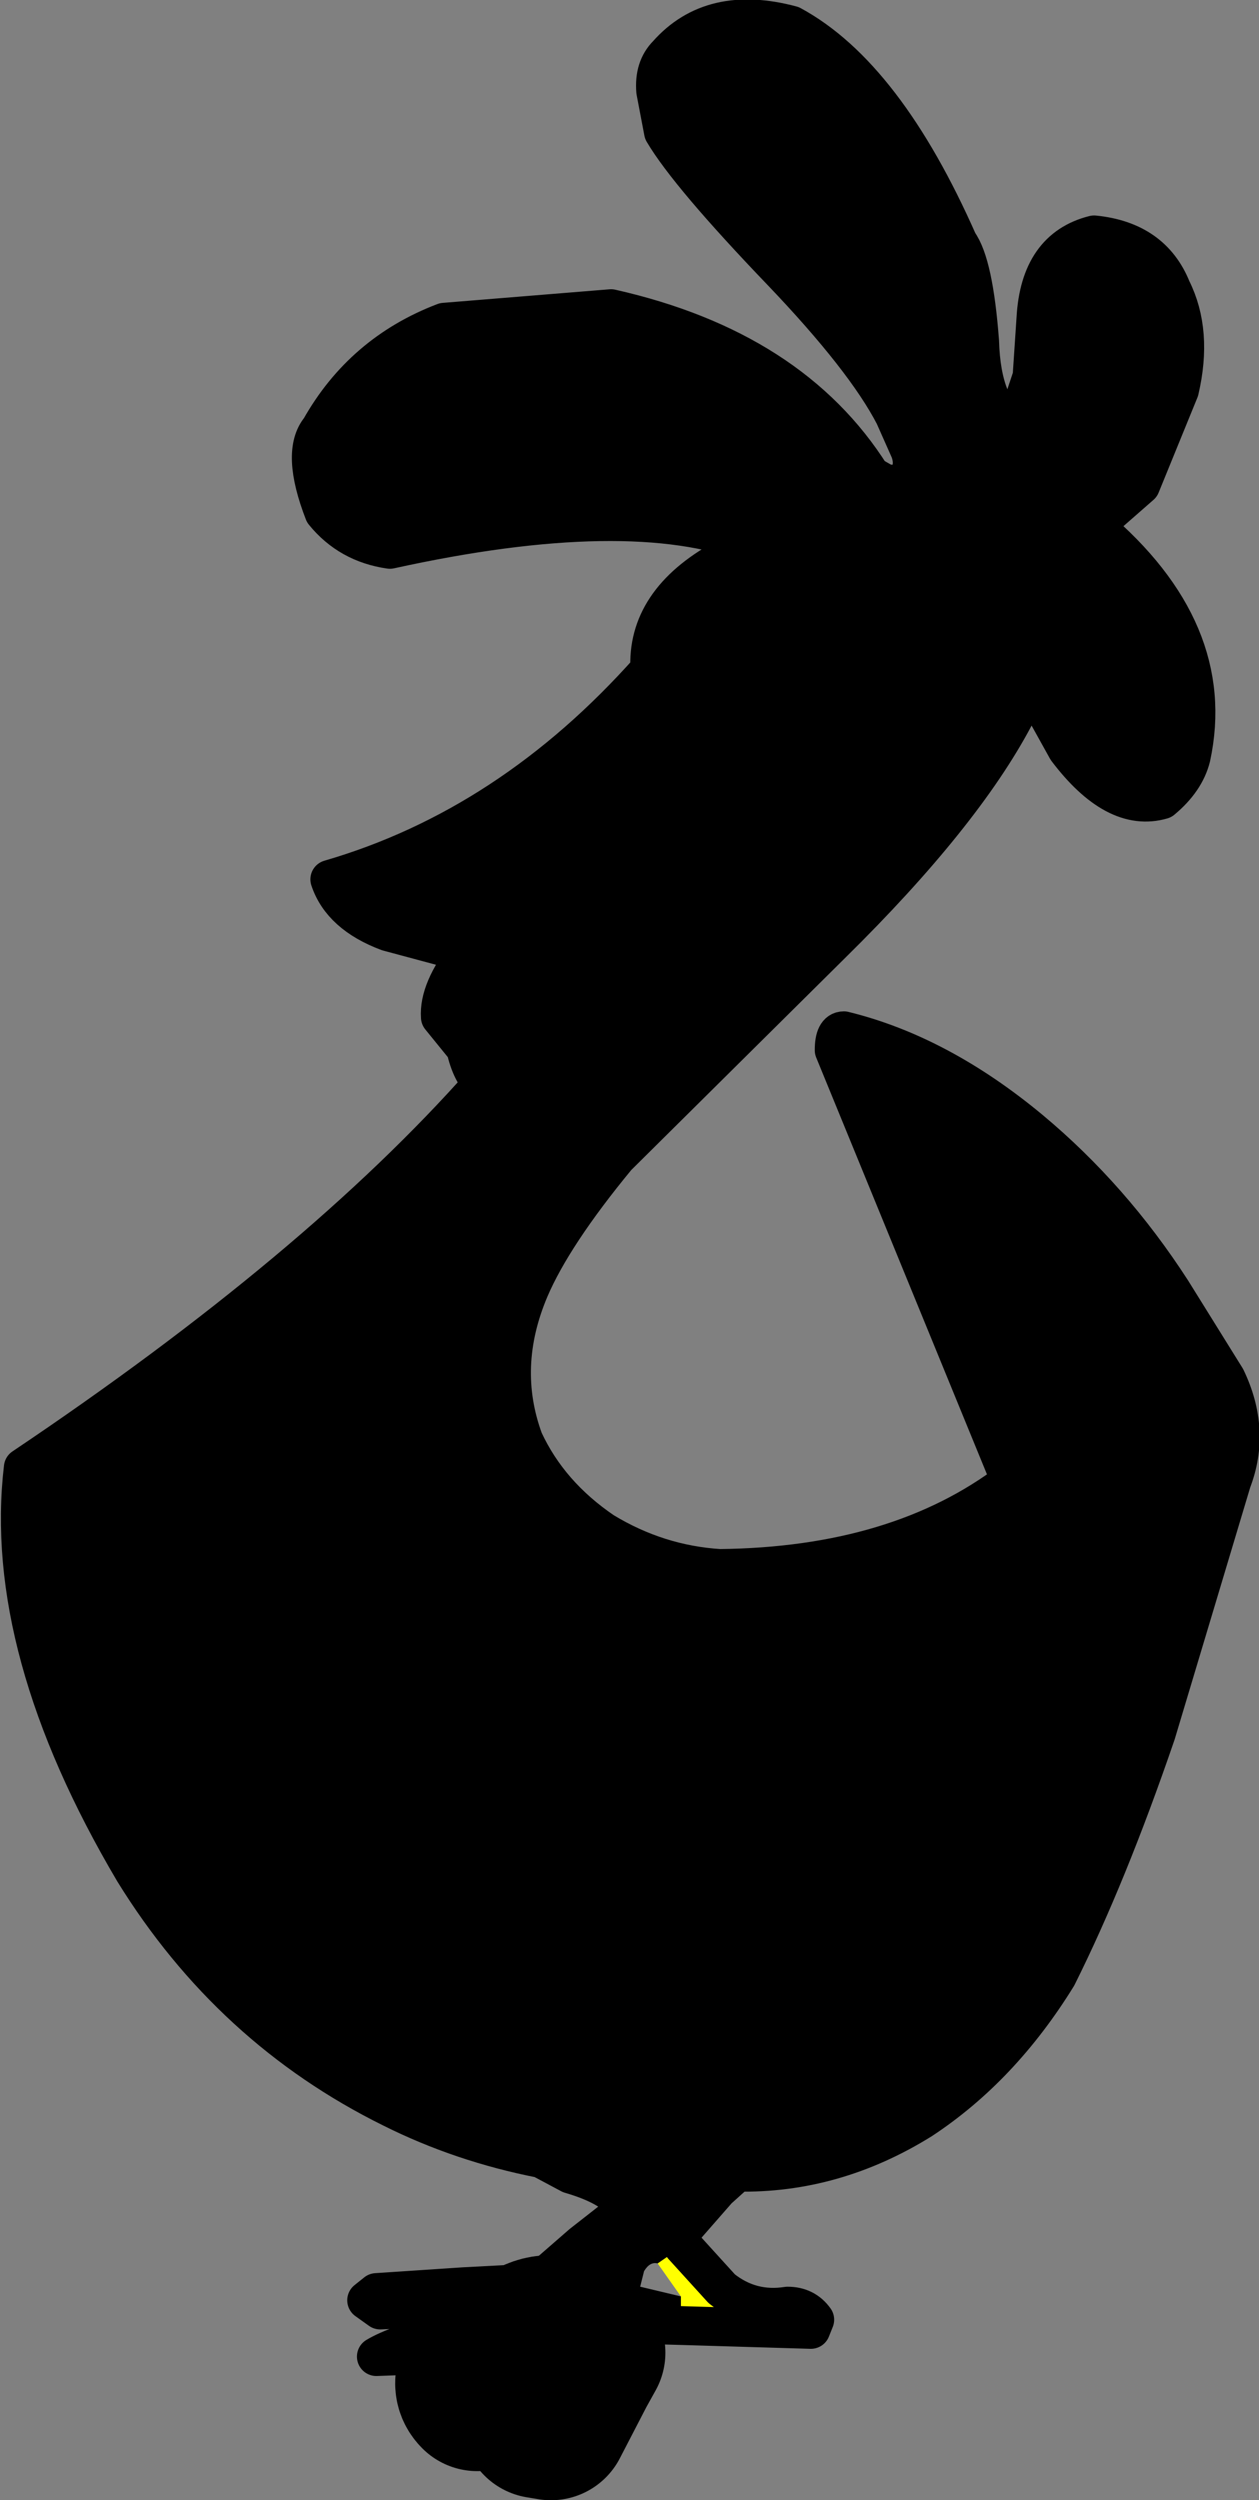
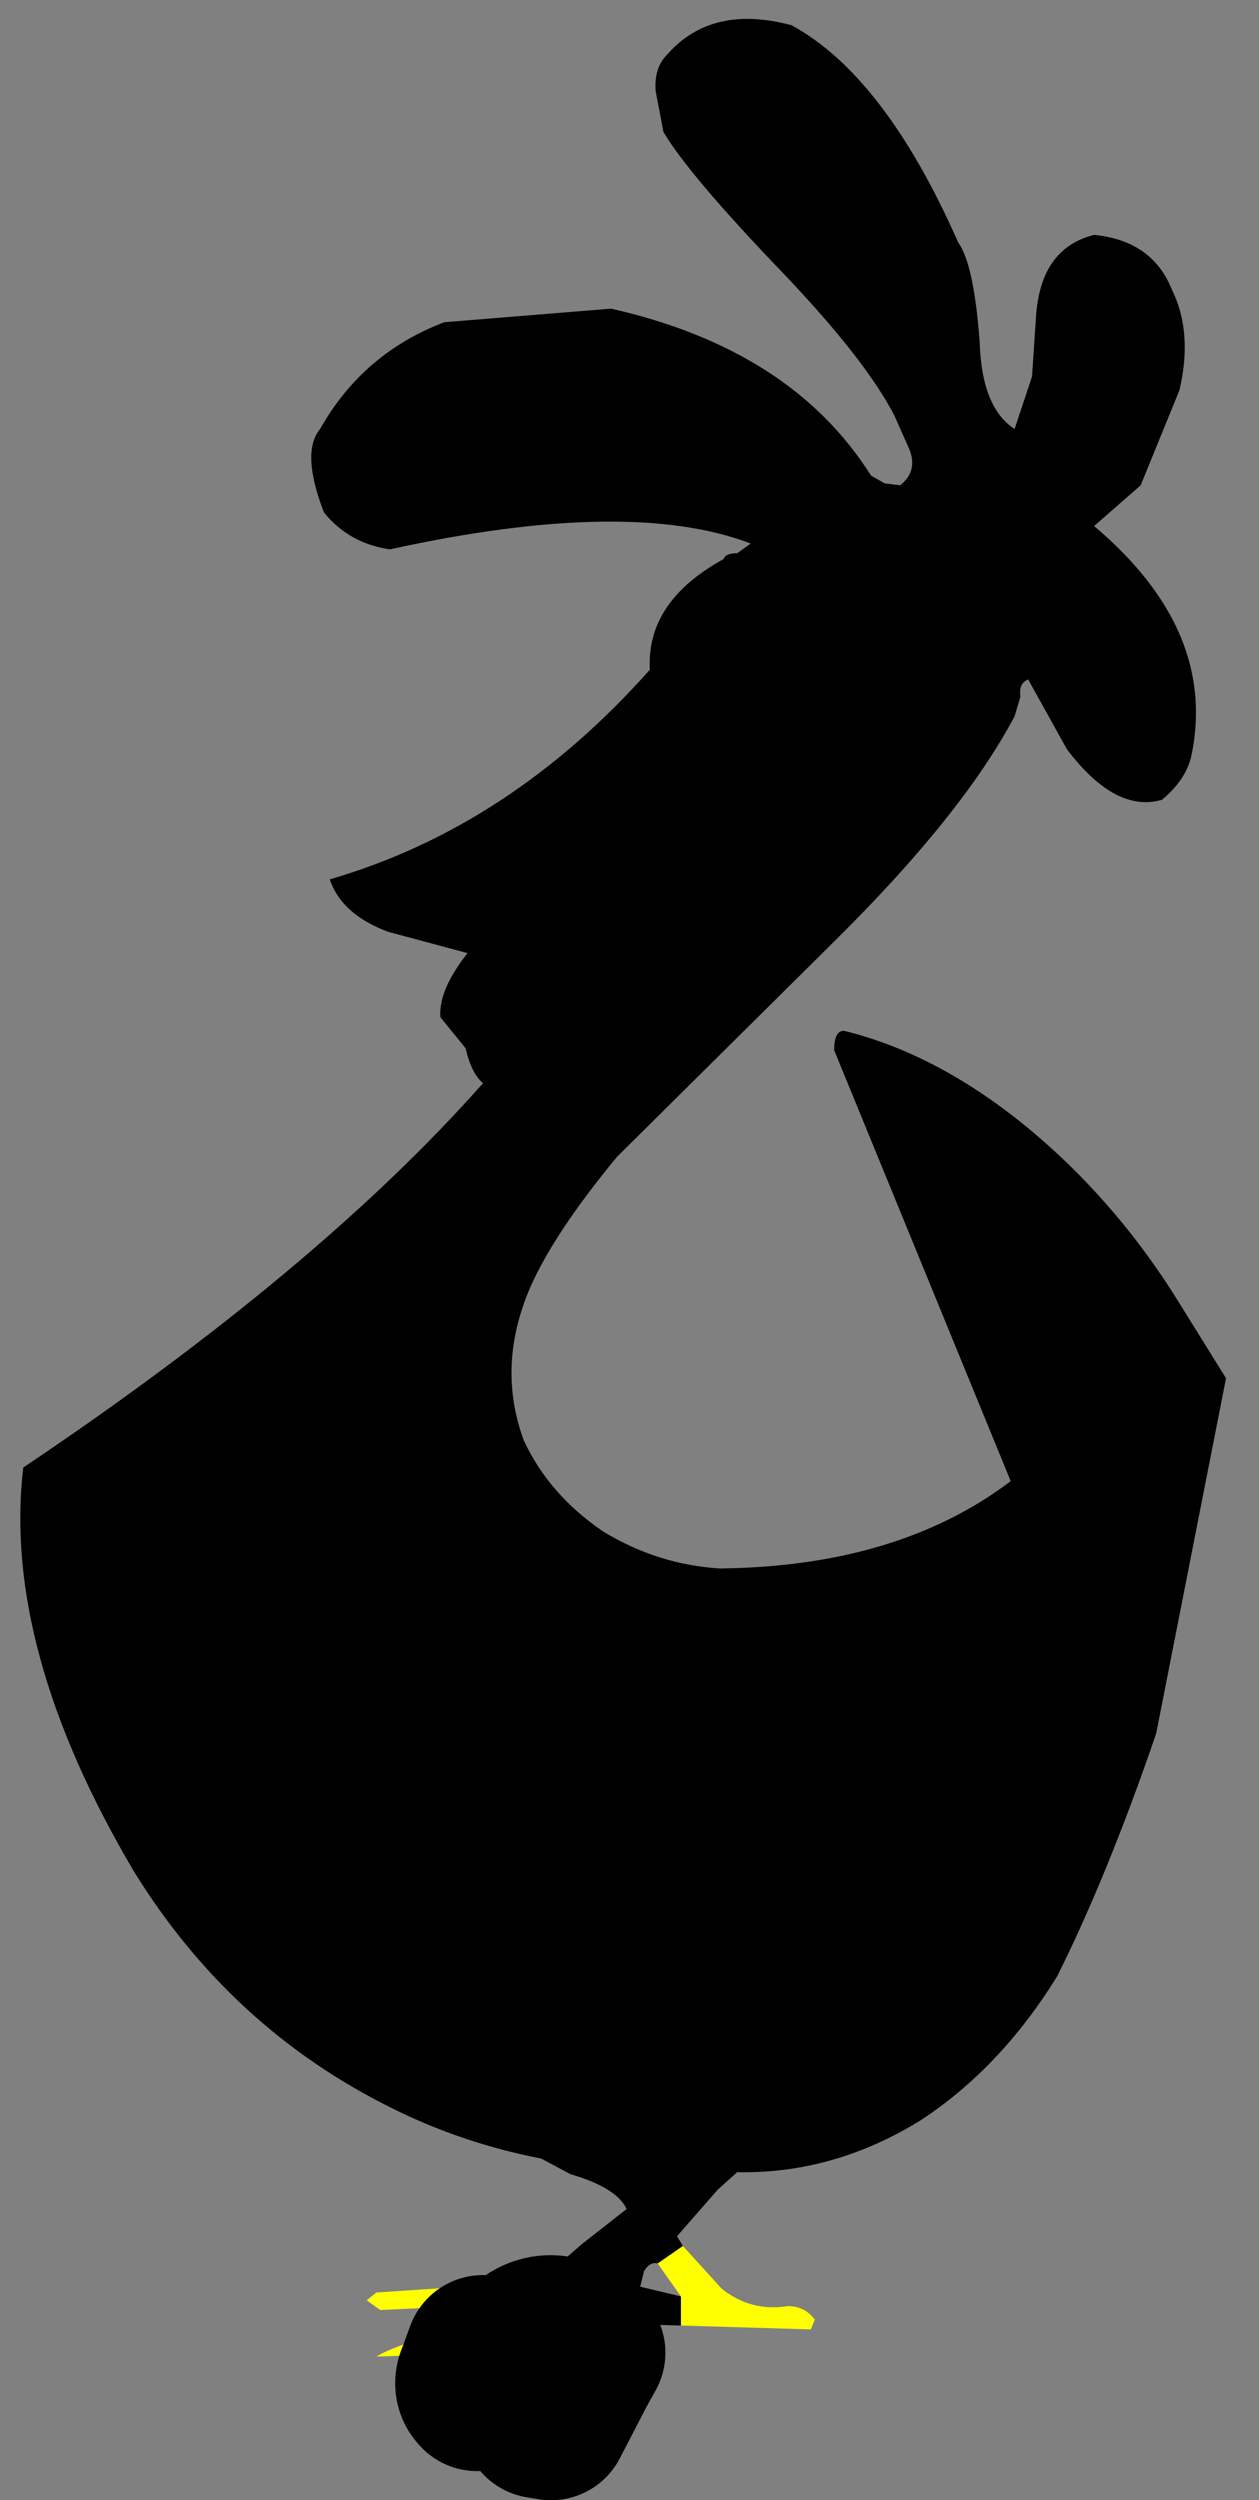
<svg xmlns="http://www.w3.org/2000/svg" height="64.4px" width="32.45px">
  <rect width="100%" height="100%" fill="#808080" stroke="none" />
  <g transform="matrix(1.0, 0.0, 0.0, 1.0, -103.6, 54.55)">
    <path d="M115.55 4.35 L115.55 4.85 113.4 4.95 113.05 4.7 113.3 4.5 115.55 4.35 M115.95 5.25 L116.05 6.05 114.65 6.1 113.3 6.15 Q113.8 5.85 115.1 5.5 L115.95 5.25 M117.95 5.55 L118.75 6.05 118.5 6.5 117.8 7.85 117.5 7.8 117.45 7.5 Q117.35 7.1 117.75 6.5 118.05 5.9 117.95 5.55 M121.15 5.35 L121.15 4.6 120.55 3.75 121.2 3.3 122.2 4.4 Q122.95 5.0 123.9 4.85 124.35 4.85 124.6 5.2 L124.5 5.45 121.15 5.35" fill="#ffff00" fill-rule="evenodd" stroke="none" />
-     <path d="M115.55 4.35 L117.45 4.25 118.6 3.25 119.75 2.35 Q119.5 1.8 118.3 1.45 L117.55 1.05 Q115.5 0.65 113.7 -0.25 109.55 -2.3 107.05 -6.35 103.65 -12.1 104.2 -16.75 111.8 -21.85 116.05 -26.65 115.75 -26.9 115.6 -27.55 L114.95 -28.35 Q114.9 -29.05 115.65 -30.0 L113.6 -30.55 Q112.4 -31.0 112.1 -31.9 116.75 -33.25 120.35 -37.3 120.25 -39.05 122.25 -40.15 122.3 -40.3 122.6 -40.3 L122.95 -40.55 Q119.8 -41.75 113.65 -40.4 112.6 -40.55 111.95 -41.35 111.35 -42.9 111.85 -43.5 112.95 -45.45 115.05 -46.25 L119.35 -46.6 Q124.0 -45.55 126.05 -42.3 L126.4 -42.1 126.8 -42.05 Q127.25 -42.4 127.05 -42.95 L126.65 -43.85 Q125.9 -45.3 123.75 -47.55 121.35 -50.05 120.7 -51.15 L120.5 -52.2 Q120.45 -52.8 120.8 -53.15 121.95 -54.45 124.0 -53.9 126.4 -52.6 128.3 -48.3 128.7 -47.75 128.85 -45.75 128.9 -44.05 129.75 -43.5 L130.2 -44.85 130.3 -46.35 Q130.4 -48.15 131.8 -48.5 133.3 -48.35 133.8 -47.1 134.35 -46.0 134.0 -44.5 L133.0 -42.05 131.8 -41.0 Q135.0 -38.3 134.3 -35.05 134.15 -34.45 133.55 -33.95 132.35 -33.6 131.1 -35.25 L130.6 -36.15 130.1 -37.05 Q129.85 -36.95 129.9 -36.6 L129.75 -36.1 Q128.4 -33.55 125.05 -30.25 L119.5 -24.75 Q117.85 -22.75 117.25 -21.35 116.4 -19.35 117.1 -17.45 117.75 -16.05 119.15 -15.1 120.55 -14.25 122.15 -14.15 126.75 -14.2 129.65 -16.4 L125.1 -27.5 Q125.1 -28.0 125.35 -28.0 127.8 -27.4 130.15 -25.45 132.25 -23.7 133.8 -21.3 L135.2 -19.05 Q135.85 -17.7 135.35 -16.4 L133.4 -9.9 Q132.15 -6.25 130.85 -3.65 129.4 -1.3 127.35 0.05 125.1 1.45 122.6 1.4 L122.1 1.85 121.05 3.05 121.2 3.3 120.55 3.75 Q120.35 3.7 120.2 3.95 L120.1 4.35 121.15 4.6 121.15 5.35 119.35 5.3 118.75 6.05 117.95 5.55 Q117.3 5.45 116.8 6.15 L115.9 7.1 Q115.7 6.9 115.85 6.6 L116.05 6.05 115.95 5.25 117.0 4.85 Q116.25 4.5 115.55 4.85 L115.55 4.35" fill="#000000" fill-rule="evenodd" stroke="none" />
-     <path d="M121.2 3.3 L121.05 3.05 122.1 1.85 122.6 1.4 Q125.1 1.45 127.35 0.05 129.4 -1.3 130.85 -3.65 132.15 -6.25 133.4 -9.9 L135.35 -16.4 Q135.85 -17.7 135.2 -19.05 L133.8 -21.3 Q132.25 -23.7 130.15 -25.45 127.8 -27.4 125.35 -28.0 125.1 -28.0 125.1 -27.5 L129.65 -16.4 Q126.75 -14.2 122.15 -14.15 120.55 -14.25 119.15 -15.1 117.75 -16.05 117.1 -17.45 116.4 -19.35 117.25 -21.35 117.85 -22.75 119.5 -24.75 L125.05 -30.25 Q128.4 -33.55 129.75 -36.1 L129.9 -36.6 Q129.85 -36.95 130.1 -37.05 L130.6 -36.15 131.1 -35.25 Q132.35 -33.6 133.55 -33.95 134.15 -34.45 134.3 -35.05 135.0 -38.3 131.8 -41.0 L133.0 -42.05 134.0 -44.5 Q134.35 -46.0 133.8 -47.1 133.3 -48.35 131.8 -48.5 130.4 -48.15 130.3 -46.35 L130.2 -44.85 129.75 -43.5 Q128.9 -44.05 128.85 -45.75 128.7 -47.75 128.3 -48.3 126.4 -52.6 124.0 -53.9 121.95 -54.45 120.8 -53.15 120.45 -52.8 120.5 -52.2 L120.7 -51.15 Q121.35 -50.05 123.75 -47.55 125.9 -45.3 126.65 -43.85 L127.05 -42.95 Q127.25 -42.4 126.8 -42.05 L126.4 -42.1 126.05 -42.3 Q124.0 -45.55 119.35 -46.6 L115.05 -46.25 Q112.95 -45.45 111.85 -43.5 111.35 -42.9 111.95 -41.35 112.6 -40.55 113.65 -40.4 119.8 -41.75 122.95 -40.55 L122.6 -40.3 Q122.3 -40.3 122.25 -40.15 120.25 -39.05 120.35 -37.3 116.75 -33.25 112.1 -31.9 112.4 -31.0 113.6 -30.55 L115.65 -30.0 Q114.9 -29.05 114.95 -28.35 L115.6 -27.55 Q115.75 -26.9 116.05 -26.65 111.8 -21.85 104.2 -16.75 103.65 -12.1 107.05 -6.35 109.55 -2.3 113.7 -0.25 115.5 0.65 117.55 1.05 L118.3 1.45 Q119.5 1.8 119.75 2.35 L118.6 3.25 117.45 4.25 115.55 4.35 113.3 4.5 113.05 4.7 113.4 4.95 115.55 4.85 Q116.25 4.5 117.0 4.85 L115.95 5.25 115.1 5.5 Q113.8 5.85 113.3 6.15 L114.65 6.1 116.05 6.05 M118.75 6.05 L119.35 5.3 121.15 5.35 124.5 5.45 124.6 5.2 Q124.35 4.85 123.9 4.85 122.95 5.0 122.2 4.4 L121.2 3.3" fill="none" stroke="#000000" stroke-linecap="round" stroke-linejoin="round" stroke-width="1.0" />
+     <path d="M115.55 4.35 L117.45 4.25 118.6 3.25 119.75 2.35 Q119.5 1.8 118.3 1.45 L117.55 1.05 Q115.5 0.65 113.7 -0.25 109.55 -2.3 107.05 -6.35 103.65 -12.1 104.2 -16.75 111.8 -21.85 116.05 -26.65 115.75 -26.9 115.6 -27.55 L114.95 -28.35 Q114.9 -29.05 115.65 -30.0 L113.6 -30.55 Q112.4 -31.0 112.1 -31.9 116.75 -33.25 120.35 -37.3 120.25 -39.05 122.25 -40.15 122.3 -40.3 122.6 -40.3 L122.95 -40.55 Q119.8 -41.75 113.65 -40.4 112.6 -40.55 111.95 -41.35 111.35 -42.9 111.85 -43.5 112.95 -45.45 115.05 -46.25 L119.35 -46.6 Q124.0 -45.55 126.05 -42.3 L126.4 -42.1 126.8 -42.05 Q127.25 -42.4 127.05 -42.95 L126.65 -43.85 Q125.9 -45.3 123.75 -47.55 121.35 -50.05 120.7 -51.15 L120.5 -52.2 Q120.45 -52.8 120.8 -53.15 121.95 -54.45 124.0 -53.9 126.4 -52.6 128.3 -48.3 128.7 -47.75 128.85 -45.75 128.9 -44.05 129.75 -43.5 L130.2 -44.85 130.3 -46.35 Q130.4 -48.15 131.8 -48.5 133.3 -48.35 133.8 -47.1 134.35 -46.0 134.0 -44.5 L133.0 -42.05 131.8 -41.0 Q135.0 -38.3 134.3 -35.05 134.15 -34.45 133.55 -33.95 132.35 -33.6 131.1 -35.25 L130.6 -36.15 130.1 -37.05 Q129.85 -36.95 129.9 -36.6 L129.75 -36.1 Q128.4 -33.55 125.05 -30.25 L119.5 -24.75 Q117.85 -22.75 117.25 -21.35 116.4 -19.35 117.1 -17.45 117.75 -16.05 119.15 -15.1 120.55 -14.25 122.15 -14.15 126.75 -14.2 129.65 -16.4 L125.1 -27.5 Q125.1 -28.0 125.35 -28.0 127.8 -27.4 130.15 -25.45 132.25 -23.7 133.8 -21.3 L135.2 -19.05 L133.4 -9.9 Q132.15 -6.25 130.85 -3.65 129.4 -1.3 127.35 0.05 125.1 1.45 122.6 1.4 L122.1 1.85 121.05 3.05 121.2 3.3 120.55 3.75 Q120.35 3.7 120.2 3.95 L120.1 4.35 121.15 4.6 121.15 5.35 119.35 5.3 118.75 6.05 117.95 5.55 Q117.3 5.45 116.8 6.15 L115.9 7.1 Q115.7 6.9 115.85 6.6 L116.05 6.05 115.95 5.25 117.0 4.85 Q116.25 4.5 115.55 4.85 L115.55 4.35" fill="#000000" fill-rule="evenodd" stroke="none" />
    <path d="M116.05 6.05 L115.85 6.6 Q115.7 6.9 115.9 7.1 L116.8 6.15 Q117.3 5.45 117.95 5.55 118.05 5.9 117.75 6.5 117.35 7.1 117.45 7.5 L117.5 7.8 117.8 7.85 118.5 6.5 118.75 6.05" fill="none" stroke="#000000" stroke-linecap="round" stroke-linejoin="round" stroke-width="4.0" />
  </g>
</svg>